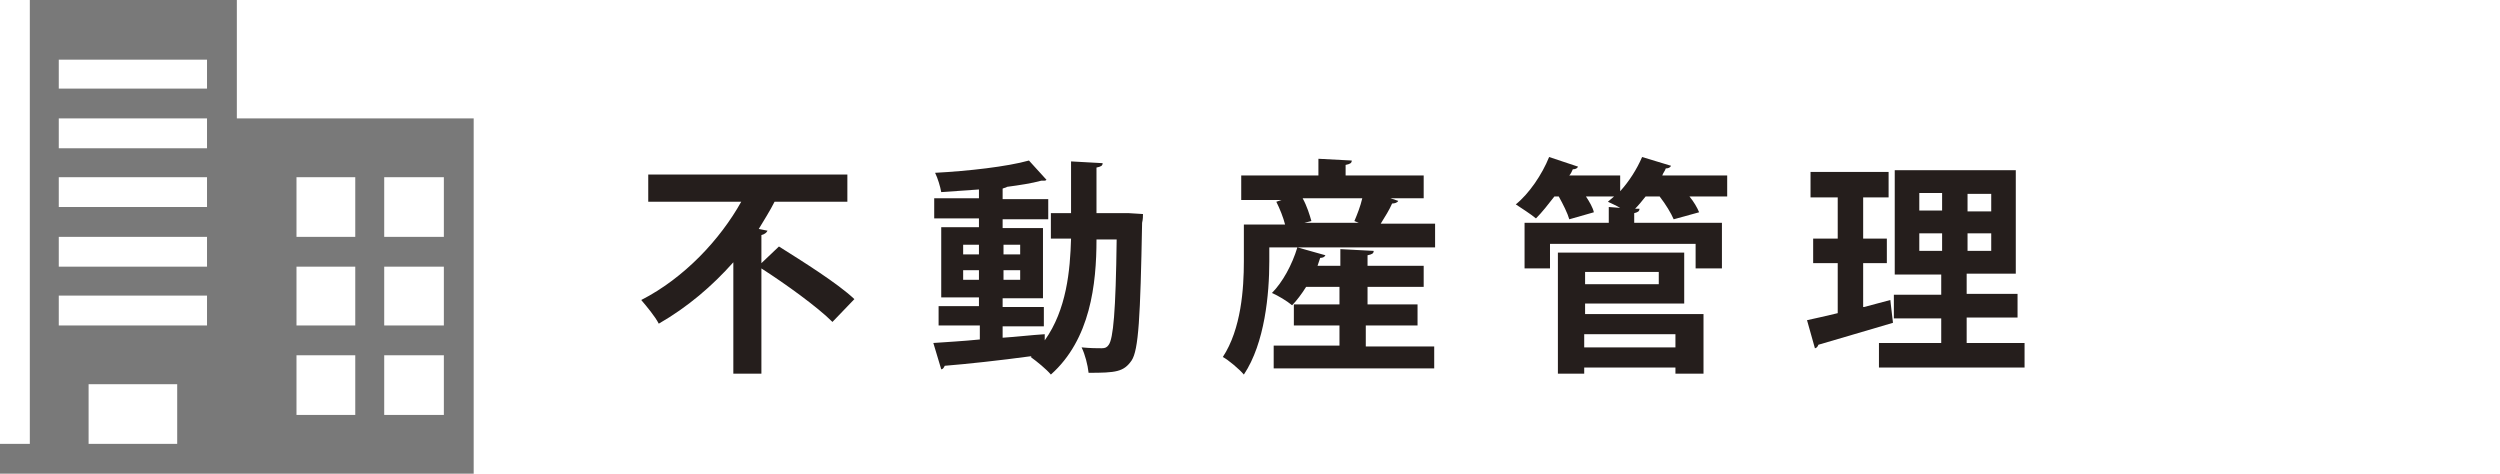
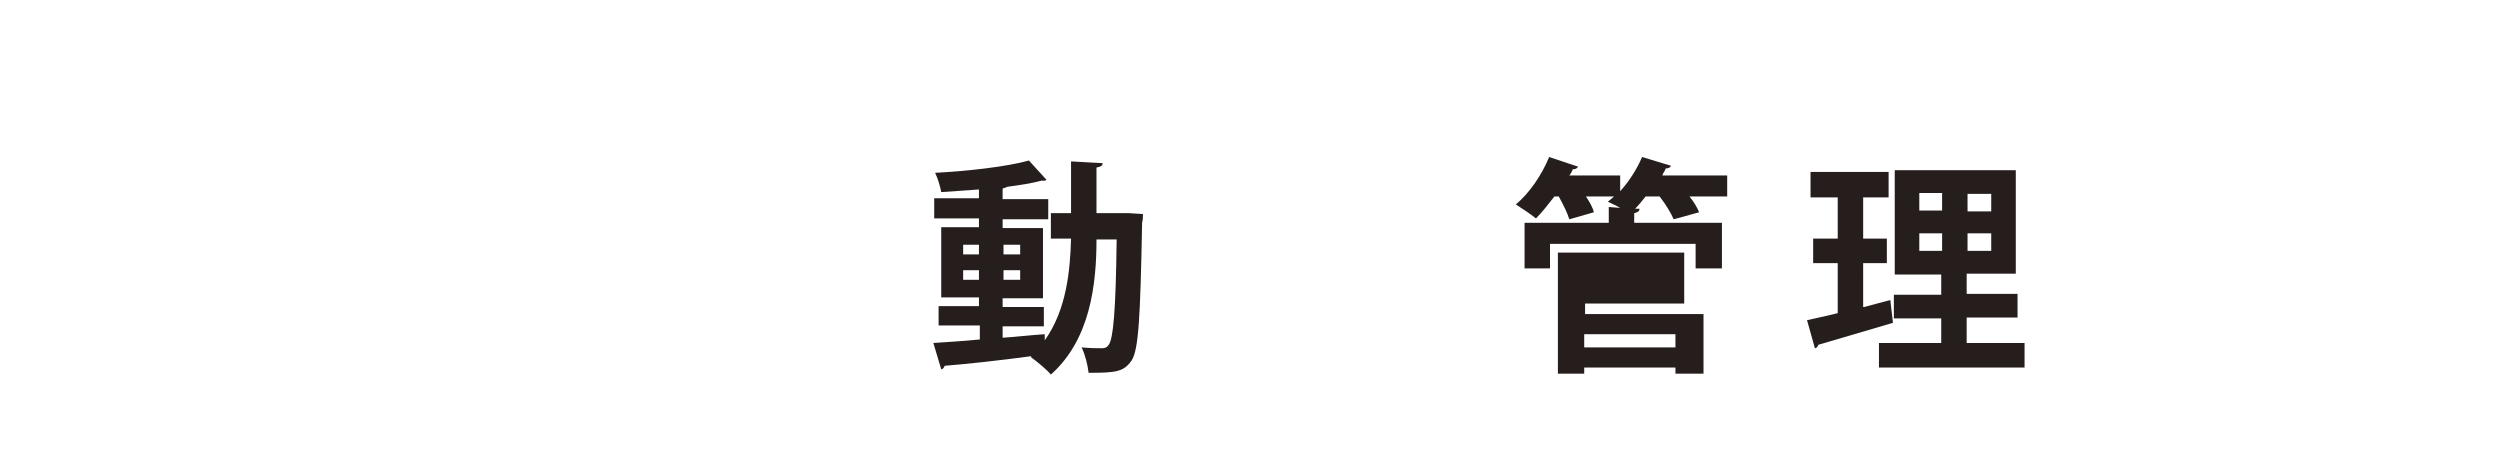
<svg xmlns="http://www.w3.org/2000/svg" version="1.1" id="レイヤー_1" x="0px" y="0px" viewBox="0 0 285 54" style="enable-background:new 0 0 285 54;" xml:space="preserve">
  <style type="text/css">
	.st0{fill:#797979;}
	.st1{fill:#251E1C;}
</style>
-   <path class="st0" d="M27,13.5V0H3.4v50.6H0V54h54V13.5H27z M20.2,50.6H10.1v-6.8h10.1V50.6z M23.6,37.1H6.7v-3.4h16.9  C23.6,33.7,23.6,37.1,23.6,37.1z M23.6,30.4H6.7V27h16.9C23.6,27,23.6,30.4,23.6,30.4z M23.6,23.6H6.7v-3.4h16.9  C23.6,20.2,23.6,23.6,23.6,23.6z M23.6,16.9H6.7v-3.4h16.9C23.6,13.5,23.6,16.9,23.6,16.9z M23.6,10.1H6.7V6.8h16.9  C23.6,6.8,23.6,10.1,23.6,10.1z M40.5,47.3h-6.7v-6.8h6.7V47.3z M40.5,37.1h-6.7v-6.7h6.7V37.1z M40.5,27h-6.7v-6.8h6.7V27z   M50.6,47.3h-6.8v-6.8h6.8V47.3z M50.6,37.1h-6.8v-6.7h6.8V37.1z M50.6,27h-6.8v-6.8h6.8V27z" />
  <g>
-     <path class="st1" d="M86.8,30l2-1.9c2.7,1.7,6.7,4.2,8.6,6l-2.5,2.6c-1.7-1.7-5.3-4.3-8.1-6.1v12h-3.2V29.9c-2.4,2.7-5.2,5.1-8.5,7   c-0.4-0.8-1.4-2-2-2.7c4.9-2.5,9-6.9,11.4-11.2H73.9v-3.1h22.7V23h-8.3c-0.5,1-1.2,2.1-1.8,3.1l1,0.2c-0.1,0.2-0.3,0.4-0.7,0.5V30z   " />
    <path class="st1" d="M128.7,24.3l1.6,0.1c0,0.2,0,0.6-0.1,1c-0.2,10.8-0.4,14.5-1.2,15.7c-0.9,1.3-1.8,1.4-4.9,1.4   c-0.1-0.9-0.4-2.1-0.8-2.9c1,0.1,1.8,0.1,2.3,0.1c0.4,0,0.6-0.1,0.8-0.4c0.5-0.7,0.8-3.7,0.9-12H125c0,5.1-0.7,11.4-5.2,15.4   c-0.5-0.6-1.6-1.5-2.3-2l0.1-0.1c-3.7,0.5-7.4,0.9-9.9,1.1c-0.1,0.2-0.2,0.4-0.4,0.4l-0.9-3c1.4-0.1,3.3-0.2,5.3-0.4v-1.6H107v-2.2   h4.6v-1h-4.3v-8h4.3v-1h-5.1v-2.3h5.1v-1c-1.4,0.1-2.9,0.2-4.3,0.3c-0.1-0.6-0.4-1.6-0.7-2.2c3.8-0.2,8.2-0.7,10.7-1.4l2,2.2   c-0.1,0.1-0.2,0.1-0.3,0.1c-0.1,0-0.2,0-0.3,0c-1.1,0.3-2.4,0.5-3.9,0.7c-0.1,0.1-0.3,0.1-0.5,0.2v1.2h5.2v2.3h-5.2v1h4.6v8h-4.6v1   h4.7v2.2h-4.7v1.3c1.6-0.1,3.2-0.3,4.8-0.4v0.7c2.5-3.5,2.9-8,3-11.6h-2.3v-2.9h2.3v-5.9l3.6,0.2c0,0.3-0.2,0.4-0.7,0.5v5.2h3.1   L128.7,24.3z M109.8,27.9V29h1.8v-1.1H109.8z M109.8,31.9h1.8v-1.1h-1.8V31.9z M116.3,27.9h-1.9V29h1.9V27.9z M116.3,31.9v-1.1   h-1.9v1.1H116.3z" />
-     <path class="st1" d="M159.4,22.9c-0.1,0.2-0.4,0.3-0.7,0.3c-0.3,0.7-0.8,1.5-1.3,2.3h6.2v2.7h-18.9v1.6c0,3.7-0.5,9.3-2.9,12.9   c-0.5-0.6-1.8-1.7-2.4-2c2.1-3.2,2.4-7.8,2.4-10.9v-4.2h4.7c-0.2-0.8-0.6-1.8-1-2.6l0.6-0.2h-4.6V20h8.8v-1.9l3.8,0.2   c0,0.3-0.2,0.4-0.7,0.5V20h8.9v2.6h-3.8L159.4,22.9z M155.7,37.2v2.3h7.8V42h-18.3v-2.6h7.5v-2.3h-5.2v-2.4h5.2v-2h-3.8   c-0.5,0.8-1.1,1.6-1.6,2.1c-0.6-0.5-1.6-1.1-2.3-1.4c1.2-1.2,2.3-3.2,2.9-5.2l3.2,0.9c-0.1,0.2-0.3,0.3-0.6,0.3   c-0.1,0.3-0.2,0.6-0.3,0.9h2.6v-1.9l3.8,0.2c0,0.3-0.2,0.4-0.7,0.5v1.2h6.4v2.4h-6.4v2h5.7v2.4H155.7z M154.4,25.2   c0.3-0.7,0.7-1.7,0.9-2.6h-6.8c0.5,0.9,0.8,1.9,1,2.6l-0.8,0.2h6.2L154.4,25.2z" />
-     <path class="st1" d="M196.9,20v2.4h-4.3c0.5,0.6,0.9,1.3,1.1,1.8l-2.9,0.8c-0.3-0.7-0.9-1.7-1.6-2.6h-1.6c-0.4,0.5-0.8,1-1.2,1.4   l0.5,0c0,0.3-0.2,0.4-0.6,0.5v1.1h10v5.2h-3v-2.8h-16.6v2.8h-2.9v-5.2h9.6v-1.8l1.3,0.1c-0.5-0.3-1-0.5-1.4-0.7   c0.2-0.2,0.5-0.4,0.7-0.6h-3.2c0.4,0.6,0.8,1.3,0.9,1.8l-2.8,0.8c-0.2-0.7-0.7-1.7-1.2-2.6h-0.5c-0.7,0.9-1.4,1.8-2.1,2.5   c-0.6-0.5-1.7-1.2-2.3-1.6c1.5-1.2,3-3.4,3.8-5.4l3.3,1.1c-0.1,0.2-0.3,0.3-0.6,0.3c-0.1,0.2-0.2,0.5-0.4,0.7h5.8v1.8   c1-1.1,1.9-2.5,2.5-3.9l3.3,1c-0.1,0.2-0.3,0.3-0.6,0.3c-0.1,0.3-0.3,0.5-0.4,0.8H196.9z M180.7,34.6v1.2h13.5v6.8H191v-0.7h-10.4   v0.7h-3V28.8h14.4v5.8H180.7z M189.1,31h-8.4v1.4h8.4V31z M191,38.1h-10.4v1.5H191V38.1z" />
+     <path class="st1" d="M196.9,20v2.4h-4.3c0.5,0.6,0.9,1.3,1.1,1.8l-2.9,0.8c-0.3-0.7-0.9-1.7-1.6-2.6h-1.6c-0.4,0.5-0.8,1-1.2,1.4   l0.5,0c0,0.3-0.2,0.4-0.6,0.5v1.1h10v5.2h-3v-2.8h-16.6v2.8h-2.9v-5.2h9.6v-1.8l1.3,0.1c-0.5-0.3-1-0.5-1.4-0.7   c0.2-0.2,0.5-0.4,0.7-0.6h-3.2c0.4,0.6,0.8,1.3,0.9,1.8l-2.8,0.8c-0.2-0.7-0.7-1.7-1.2-2.6h-0.5c-0.7,0.9-1.4,1.8-2.1,2.5   c-0.6-0.5-1.7-1.2-2.3-1.6c1.5-1.2,3-3.4,3.8-5.4l3.3,1.1c-0.1,0.2-0.3,0.3-0.6,0.3c-0.1,0.2-0.2,0.5-0.4,0.7h5.8v1.8   c1-1.1,1.9-2.5,2.5-3.9l3.3,1c-0.1,0.2-0.3,0.3-0.6,0.3c-0.1,0.3-0.3,0.5-0.4,0.8H196.9z M180.7,34.6v1.2h13.5v6.8H191v-0.7h-10.4   v0.7h-3V28.8h14.4v5.8H180.7z M189.1,31h-8.4v1.4V31z M191,38.1h-10.4v1.5H191V38.1z" />
    <path class="st1" d="M212.5,35l3-0.8c0,0,0,0.1,0.3,2.6c-3.1,0.9-6.4,1.9-8.5,2.5c-0.1,0.3-0.3,0.4-0.4,0.4l-0.9-3.2   c1-0.2,2.2-0.5,3.5-0.8v-5.7h-2.8v-2.8h2.8v-4.7h-3.1v-2.9h8.9v2.9h-2.9v4.7h2.7v2.8h-2.7V35z M224.2,39.1h6.6v2.8h-16.6v-2.8h7.1   v-2.8h-5.4v-2.7h5.4v-2.3H216V19.4h13.8v11.8h-5.6v2.3h5.8v2.7h-5.8V39.1z M218.8,22v2h2.6v-2H218.8z M218.8,28.6h2.6v-2h-2.6V28.6   z M227,24.1v-2h-2.7v2H227z M227,28.6v-2h-2.7v2H227z" />
  </g>
</svg>